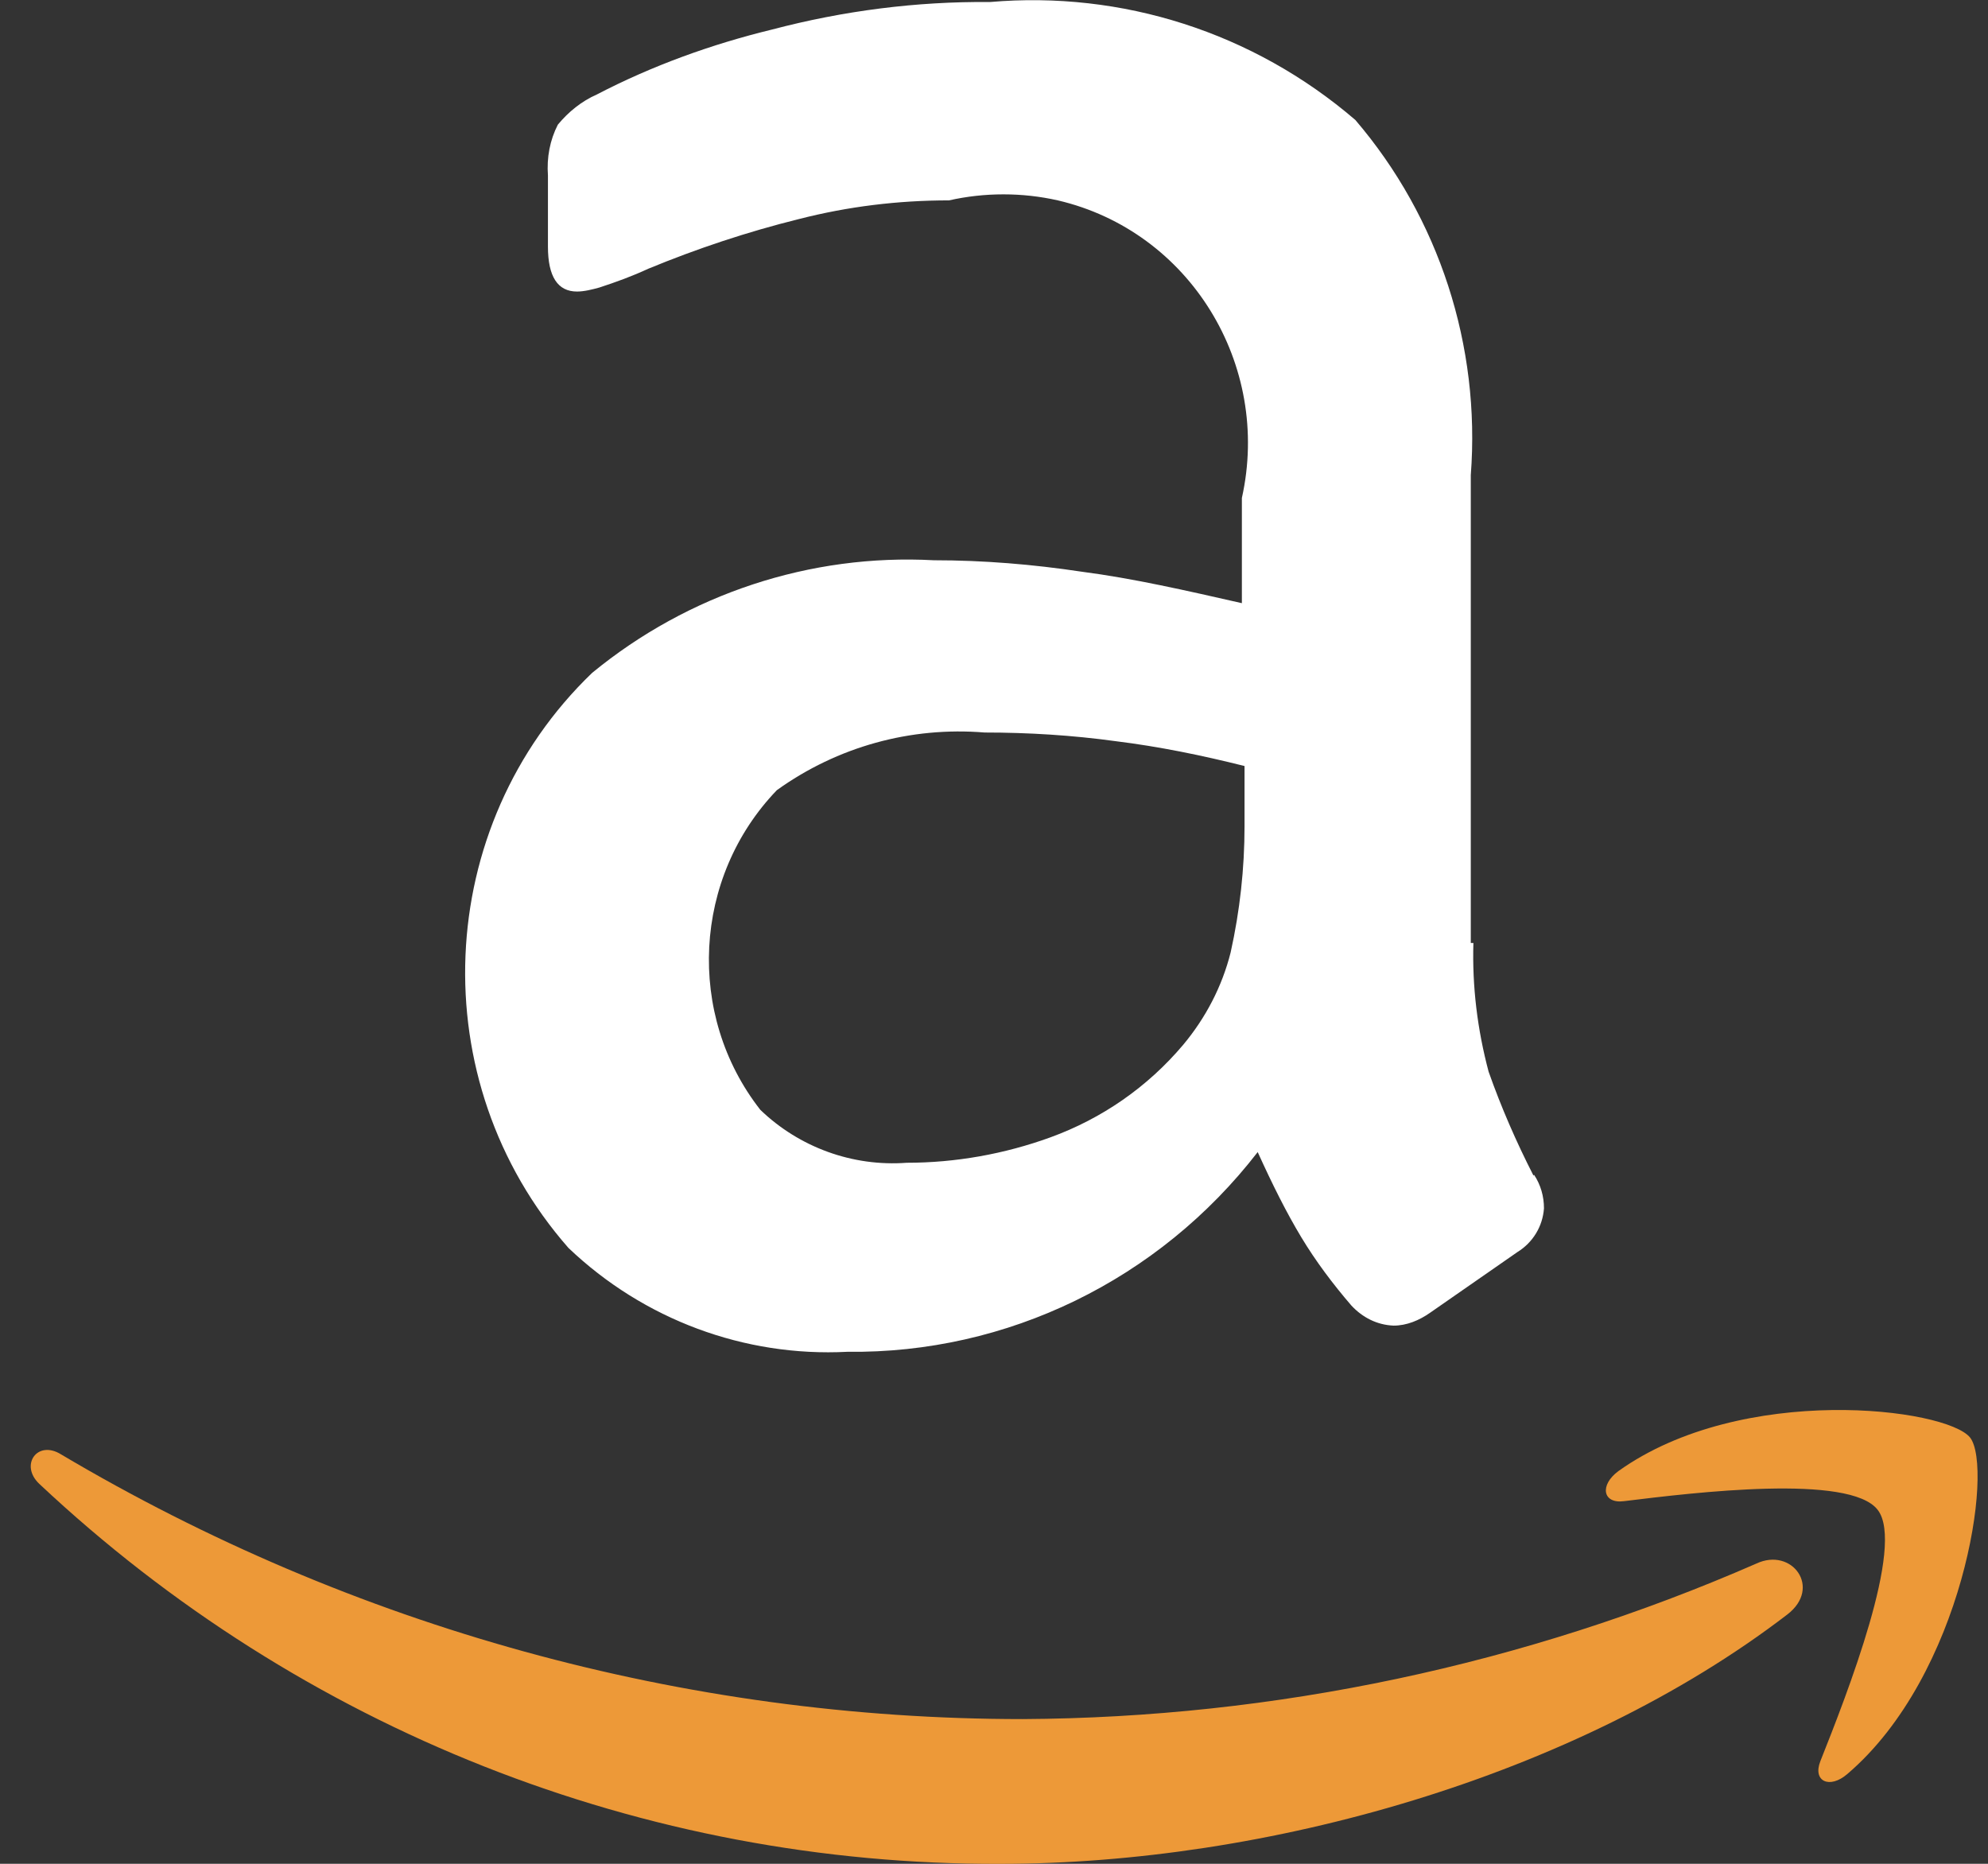
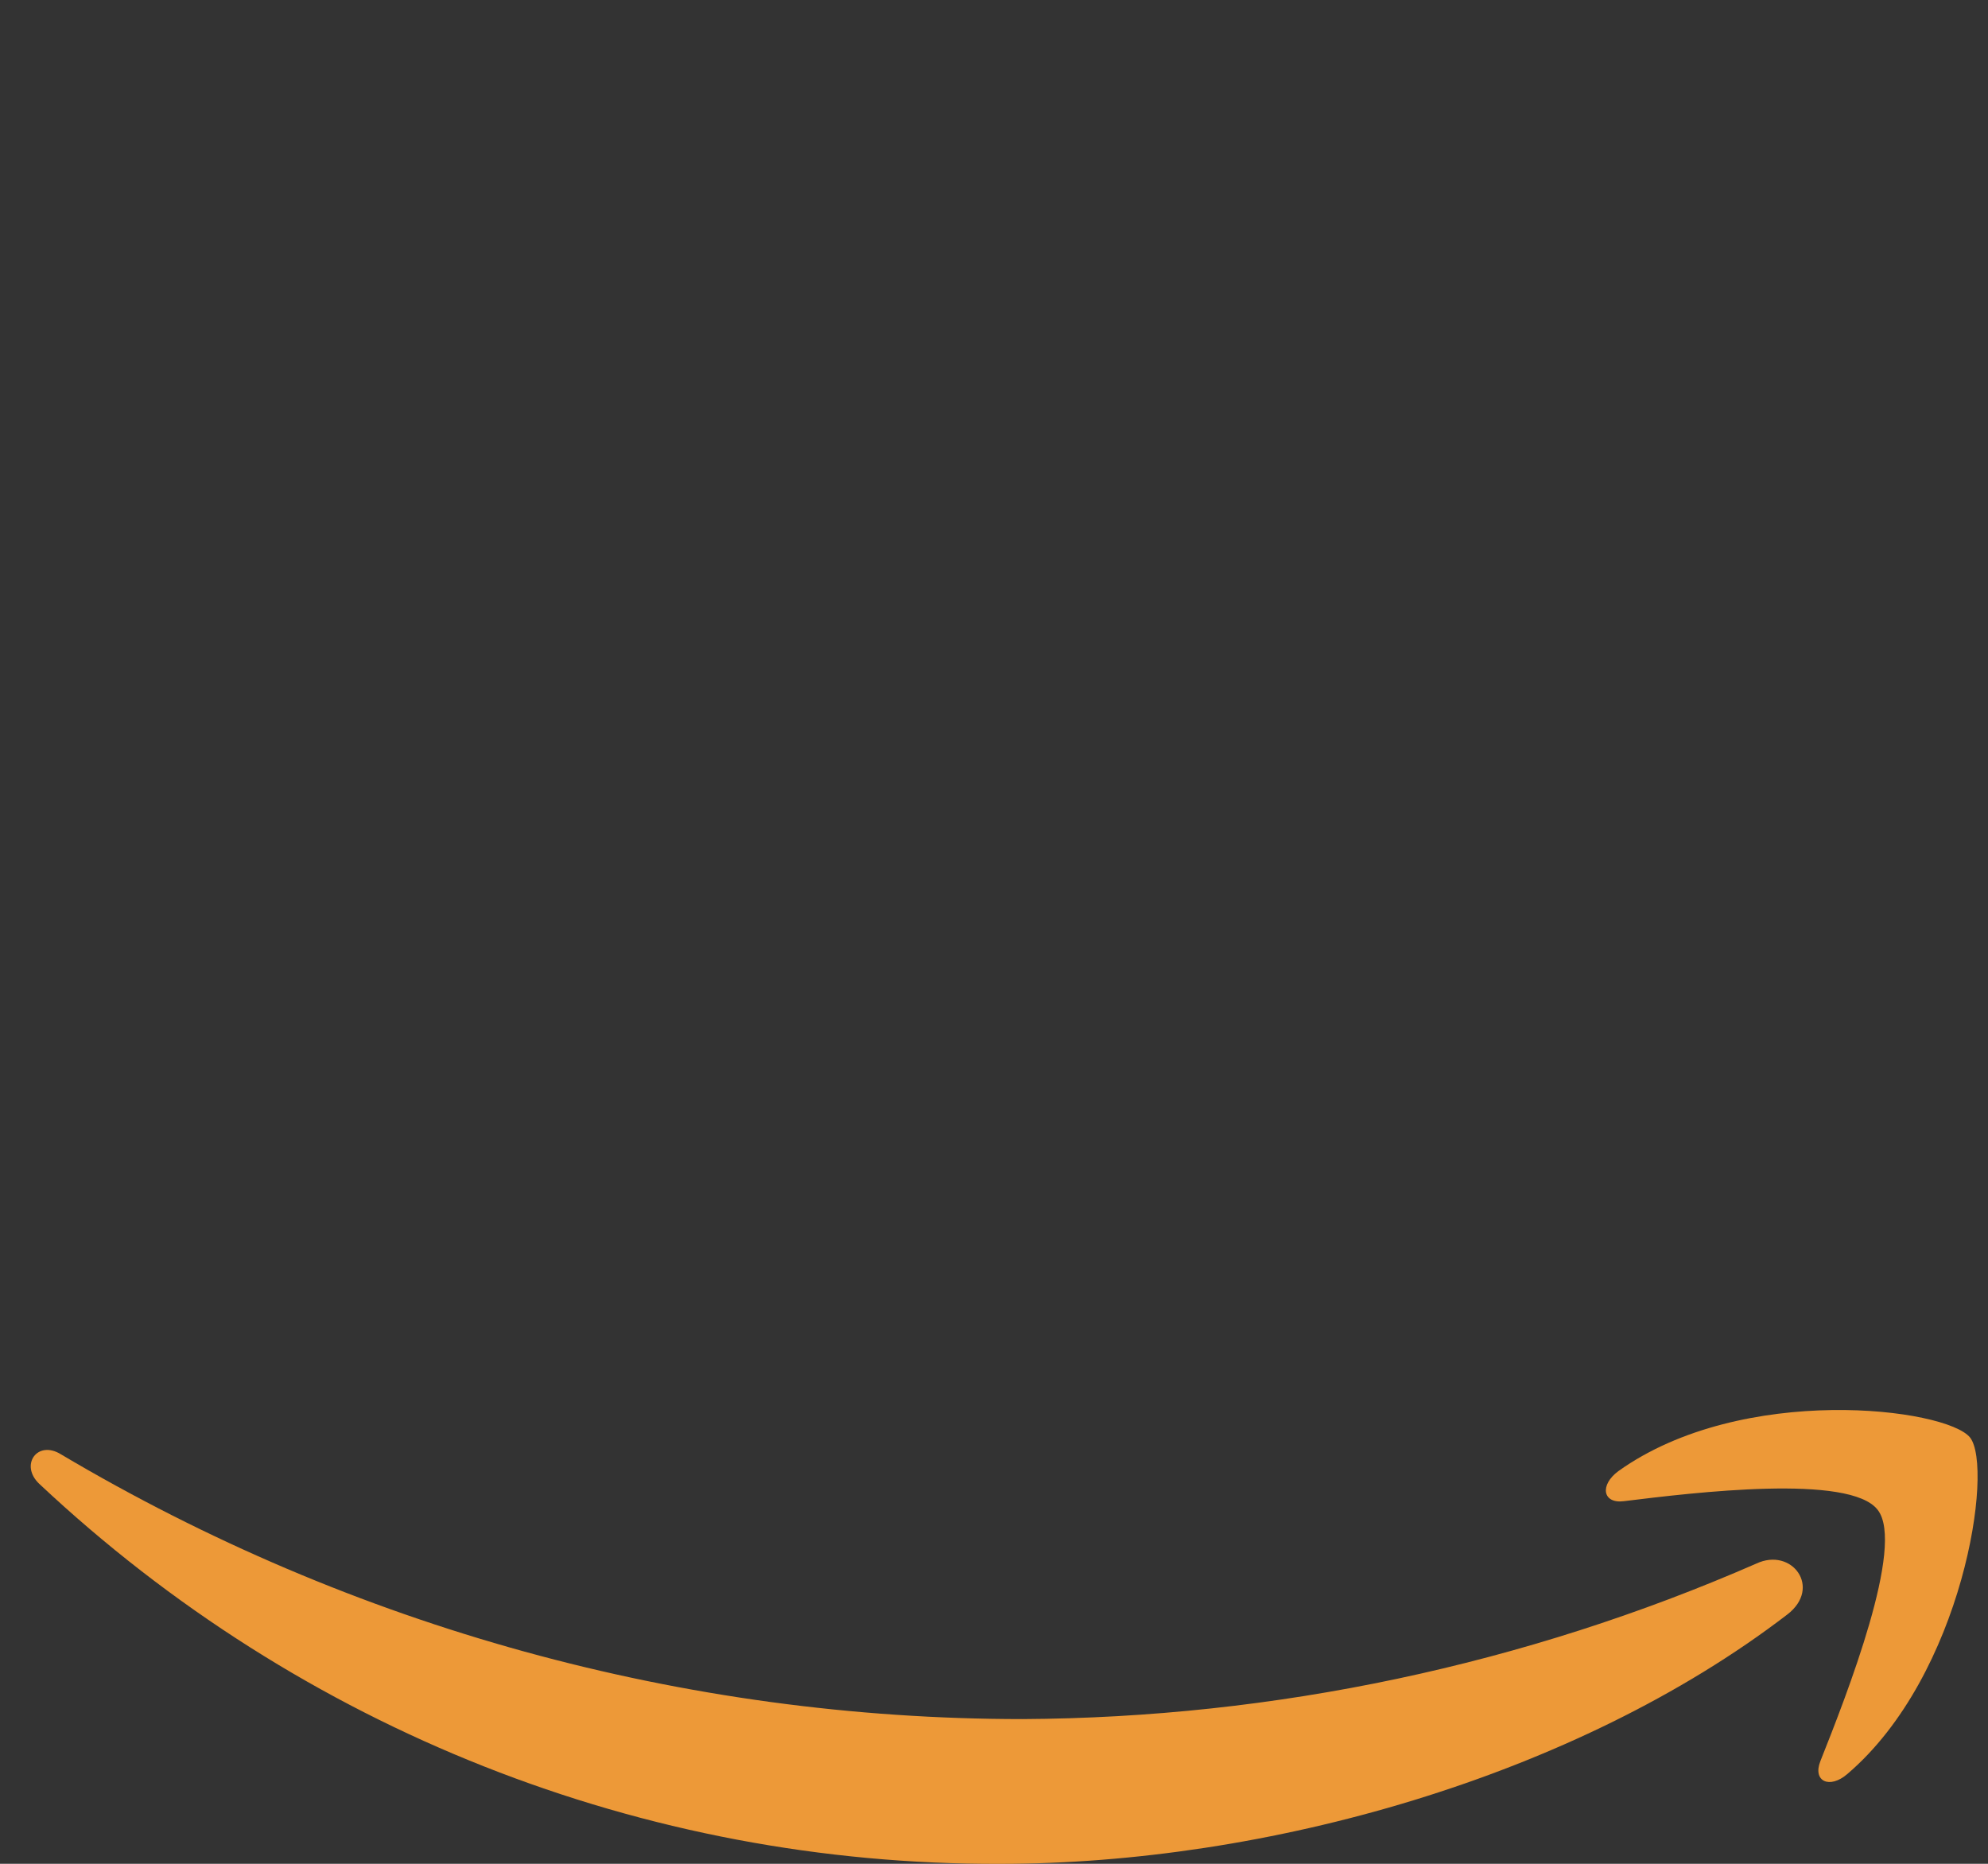
<svg xmlns="http://www.w3.org/2000/svg" width="48" height="45" viewBox="0 0 48 45" fill="none">
  <rect x="0" y="0" width="48" height="45" fill="#333333" stroke="none" />
  <g clip-path="url(#clip0_993_9395)">
-     <path d="M37.025 28.382C36.611 27.573 36.244 26.731 35.942 25.874C35.671 24.854 35.544 23.819 35.575 22.767H35.512V11.473C35.751 8.349 34.747 5.259 32.724 2.896C30.256 0.777 27.086 -0.227 23.901 0.049C22.133 0.032 20.365 0.259 18.645 0.712C17.18 1.068 15.746 1.586 14.409 2.282C14.042 2.443 13.724 2.702 13.469 3.01C13.278 3.382 13.198 3.803 13.23 4.239V5.955C13.23 6.683 13.469 7.039 13.931 7.039C14.106 7.039 14.297 6.99 14.472 6.942C14.87 6.812 15.269 6.667 15.651 6.489C16.829 6.003 18.04 5.599 19.282 5.291C20.477 4.984 21.687 4.838 22.913 4.838C23.774 4.644 24.681 4.644 25.541 4.838C28.727 5.582 30.702 8.803 29.985 12.023V14.563C28.631 14.256 27.357 13.964 26.115 13.803C24.936 13.625 23.742 13.527 22.547 13.527C19.569 13.366 16.622 14.336 14.297 16.246C10.443 19.951 10.188 26.1 13.724 30.129C15.539 31.861 17.976 32.767 20.461 32.638C24.315 32.686 27.978 30.906 30.367 27.816C30.734 28.625 31.068 29.288 31.418 29.87C31.769 30.453 32.183 31.003 32.629 31.521C32.9 31.812 33.25 31.99 33.648 32.006C33.967 32.006 34.269 31.877 34.524 31.699L36.642 30.227C37.009 30 37.248 29.612 37.279 29.175C37.279 28.884 37.2 28.608 37.041 28.366L37.025 28.382ZM30.049 19.951C30.049 20.971 29.937 21.99 29.714 22.994C29.507 23.819 29.109 24.579 28.567 25.227C27.707 26.246 26.608 27.006 25.366 27.459C24.251 27.864 23.073 28.074 21.894 28.074C20.588 28.172 19.298 27.702 18.358 26.796C16.559 24.498 16.734 21.181 18.757 19.078C20.222 18.026 21.99 17.54 23.774 17.686C24.825 17.686 25.892 17.751 26.943 17.896C27.994 18.026 29.014 18.236 30.049 18.495V19.968V19.951Z" fill="white" />
    <path d="M43.154 38.981C38.025 42.913 30.556 45.001 24.153 45.001C15.553 45.033 7.271 41.765 0.948 35.826C0.47 35.373 0.9 34.758 1.473 35.114C8.513 39.289 16.524 41.506 24.695 41.506C30.779 41.473 36.815 40.195 42.405 37.752C43.265 37.347 43.998 38.334 43.154 38.981Z" fill="#ED9938" />
    <path d="M45.337 36.455C44.669 35.581 40.91 36.035 39.206 36.245C38.696 36.31 38.616 35.856 39.078 35.517C42.072 33.381 46.994 33.996 47.567 34.708C48.141 35.436 47.408 40.436 44.605 42.831C44.175 43.203 43.761 43.009 43.952 42.523C44.589 40.921 46.006 37.313 45.337 36.455Z" fill="#ED9938" />
  </g>
  <defs>
    <clipPath id="clip0_993_9395">
      <rect width="47" height="45" fill="white" transform="translate(0.742)" />
    </clipPath>
  </defs>
</svg>